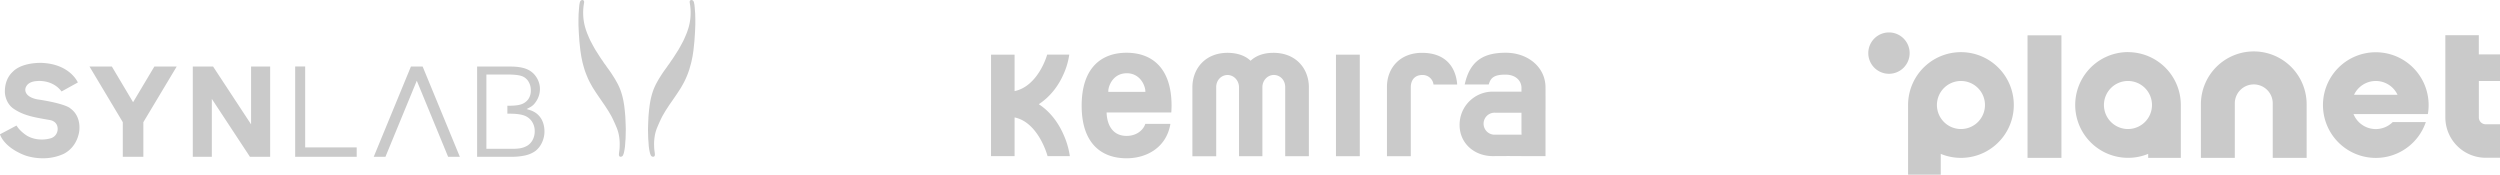
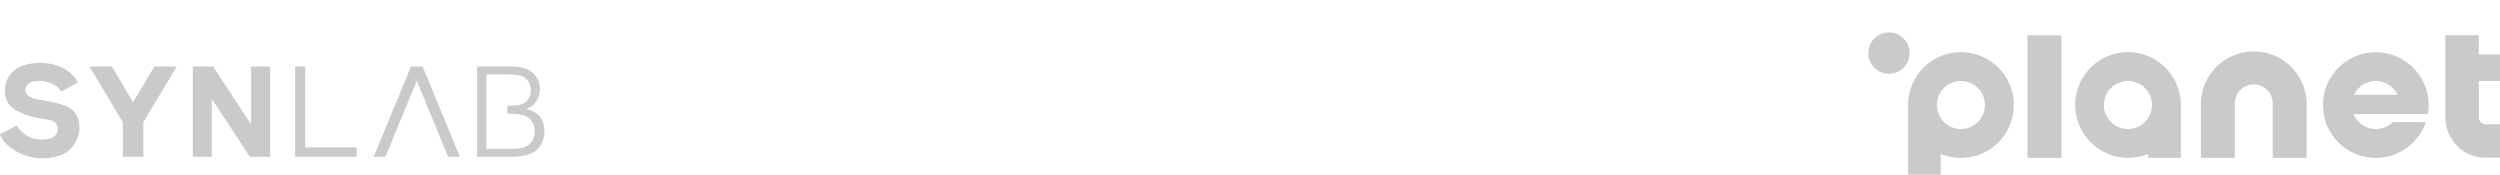
<svg xmlns="http://www.w3.org/2000/svg" viewBox="0 0 2567.12 179.38">
  <defs>
    <style>.cls-1{fill:#cacaca;}</style>
  </defs>
  <g id="Layer_2" data-name="Layer 2">
    <g id="Layer_1-2" data-name="Layer 1">
      <path class="cls-1" d="M71.89,111s-4.84-4.47-31.31-8.63c0,0-14.53-1.26-14.62-10.37,0,0,0-8.06,12-8.76,0,0,15.8-2,25.22,10.69l16.76-9.24S72.06,65.88,43.18,64.6c0,0-19.88-1.1-29.91,8.92C11.74,75.05,4.79,81,5,94.75c0,0,.14,10.87,9,16.92,4.48,3,10.28,6.21,21.72,8.7,5.41,1.18,11.19,2.14,15.36,2.86,5,.86,8.25,4.22,8.14,9.4a9.9,9.9,0,0,1-7.39,9.43s-12,4-23.76-2.47c0,0-7.44-4.41-11.1-10.68l-17,9s3.29,12.81,25.2,21.45c0,0,18.53,7.39,37.84-.37,0,0,14.37-4.38,18.09-22.65,0,0,3.73-16.33-9.24-25.3" />
-       <path class="cls-1" d="M713.08,5s-.49-2.79-.66-3.09A2.82,2.82,0,0,0,711.09.29a2.21,2.21,0,0,0-1.78-.17,1.71,1.71,0,0,0-1.06,1.32,2.86,2.86,0,0,0,0,1.26l.52,3.46s.36,3.4.37,4.82a57,57,0,0,1-.41,9.27A59.67,59.67,0,0,1,707.15,28c-.58,2-1.69,5.29-2.43,7s-2.1,5.18-3.52,7.84-3.93,7.39-5.27,9.41-5.33,8.48-6.17,9.48-1.52,2.44-3.09,4.45-.74,1.19-3.26,4.58-4.14,6-4.14,6-3.2,5-3.22,5.16-1.79,3-3,5.55a55.2,55.2,0,0,0-2.83,6.9,75.43,75.43,0,0,0-2.52,10c-1,5.75-.93,7-1.06,7.19,0,0-.79,7.63-.82,9.52,0,0-.58,12.51-.39,13.5,0,0,.16,8.71.27,8.81s.46,7.5.64,7.83a47.46,47.46,0,0,0,1.13,6.1,18,18,0,0,0,.92,2.38,2.8,2.8,0,0,0,1.56,1.16s1.44.43,2.1-.55a2.81,2.81,0,0,0,.41-1.59,19.8,19.8,0,0,0-.32-3.06l-.31-2.6-.12-1.74-.07-3a44.47,44.47,0,0,1,.24-5.23,47.22,47.22,0,0,1,.87-5.6,42.8,42.8,0,0,1,2-6.41c1-2.21.78-2,3.15-7.15,0,0,1.59-3.5,2.72-5.45s2.76-4.7,2.76-4.7,4.2-6.5,4.36-6.66,7.35-10.65,7.35-10.65,5-7.55,5-7.93a79,79,0,0,0,4.61-9,83.57,83.57,0,0,0,3-7.88c.47-1.61,1.93-6.56,2.31-8.35s1.16-5.59,1.16-5.59l.9-6s1-9.55,1-9.54.6-9,.6-9l.32-7.72,0-5.7-.14-5.56-.45-6.15Z" />
-       <path class="cls-1" d="M594.91,5s.5-2.79.66-3.09A2.82,2.82,0,0,1,596.9.29a2.21,2.21,0,0,1,1.79-.16,1.71,1.71,0,0,1,1.06,1.32,2.92,2.92,0,0,1,0,1.26l-.52,3.46s-.36,3.39-.37,4.82a55.74,55.74,0,0,0,.41,9.26A59,59,0,0,0,600.84,28c.58,2,1.69,5.29,2.43,7s2.1,5.17,3.53,7.84,3.92,7.38,5.25,9.4,5.34,8.48,6.18,9.48,1.52,2.45,3.08,4.45.75,1.19,3.27,4.58,4.14,6,4.14,6,3.21,5,3.22,5.15,1.78,3,3,5.56a55.2,55.2,0,0,1,2.83,6.9,74.22,74.22,0,0,1,2.52,10c1.05,5.75.94,7,1.06,7.2,0,0,.79,7.62.82,9.52,0,0,.58,12.5.38,13.49,0,0-.15,8.72-.25,8.81s-.48,7.5-.65,7.83a48.48,48.48,0,0,1-1.12,6.1,18,18,0,0,1-.92,2.38,2.84,2.84,0,0,1-1.57,1.16s-1.44.43-2.1-.55a2.81,2.81,0,0,1-.41-1.59,20.81,20.81,0,0,1,.33-3.06l.3-2.59.12-1.74.07-3a45.15,45.15,0,0,0-.25-5.23,46.17,46.17,0,0,0-.86-5.59,43.47,43.47,0,0,0-2-6.41c-1-2.22-.78-2-3.16-7.16,0,0-1.59-3.5-2.72-5.45s-2.76-4.69-2.76-4.69-4.19-6.5-4.36-6.67-7.34-10.65-7.34-10.65-5-7.55-5-7.94a79.31,79.31,0,0,1-4.61-9c-1.69-4.13-2.5-6.27-3-7.87s-1.92-6.56-2.3-8.36-1.15-5.59-1.15-5.59l-.91-6s-1-9.56-1-9.55-.6-9-.6-9L594,25.6l0-5.71.14-5.56.45-6.15Z" />
      <polygon class="cls-1" points="366.28 151.34 366.28 160.99 303.09 160.99 303.1 68.24 313.36 68.24 313.36 151.33 366.28 151.34" />
      <path class="cls-1" d="M554.73,120.41c-2.89-3.8-6.32-6.14-11.75-7.74l-2.3-.7,2.88-1.46c4-2,5.73-4.36,7.78-7.7a23,23,0,0,0,3.1-11.53,22.12,22.12,0,0,0-3.52-11.81,21.17,21.17,0,0,0-9.68-8.34c-4.2-1.84-9.91-2.78-17-2.78H489.92V161h34.94a62.47,62.47,0,0,0,15.06-1.55,27.84,27.84,0,0,0,9.93-4.47,22.87,22.87,0,0,0,6.55-8.35,26.54,26.54,0,0,0,2.68-11.81c0-5.2-1.46-10.58-4.35-14.37M547,143.59a15.54,15.54,0,0,1-5.38,5.91,22.39,22.39,0,0,1-7.87,2.83,56,56,0,0,1-8.9.48H499.45V122.23h0v-17h0V76.51h20.71c7.11,0,12,.47,15,1.41a13.11,13.11,0,0,1,7.39,5.63,17,17,0,0,1,2.53,9.23,15.36,15.36,0,0,1-2.75,9.29,14.89,14.89,0,0,1-8.11,5.34c-2.6.79-6.7,1.18-12.53,1.18H521v8.15h2.16c6.32,0,11.06.55,14.5,1.68a16.08,16.08,0,0,1,8.41,6.15,17.52,17.52,0,0,1,3,10.21,18.32,18.32,0,0,1-2.09,8.81" />
      <polygon class="cls-1" points="91.91 68.34 114.87 68.34 136.66 104.95 158.49 68.34 181.44 68.34 147.2 125.45 147.2 161.01 126.08 161.01 126.08 125.45 91.91 68.34" />
      <polygon class="cls-1" points="256.65 161.01 217.51 101.54 217.51 161.01 197.97 161.01 197.97 68.34 218.81 68.34 257.82 127.69 257.82 68.34 277.4 68.34 277.4 161.01 256.65 161.01" />
      <polygon class="cls-1" points="472.18 161 433.99 68.34 433.97 68.34 421.97 68.34 421.95 68.34 383.77 161 395.79 161 427.98 82.9 460.15 161 472.18 161" />
      <rect class="cls-1" x="2081.97" y="36.28" width="34.8" height="125.82" />
      <path class="cls-1" d="M2439.58,83.16a24.64,24.64,0,0,1,22.33,14.2h-44.67a24.67,24.67,0,0,1,22.34-14.2Zm53.46,34a54.25,54.25,0,1,0-2.09,8.2h-34a24.66,24.66,0,0,1-40.26-8.25s45.73,0,45.72,0Z" />
      <path class="cls-1" d="M2567.12,83.16V55.89h-21.75V36.13H2511v84.44A41.49,41.49,0,0,0,2552.4,162h14.72V127.6H2552.4a7,7,0,0,1-7-7V83.16Z" />
      <path class="cls-1" d="M1960.91,54.54a21.23,21.23,0,1,0-21.23,21.23,21.22,21.22,0,0,0,21.23-21.23Z" />
      <path class="cls-1" d="M2185.1,132.49a24.67,24.67,0,1,1,24.67-24.66,24.67,24.67,0,0,1-24.67,24.66Zm0-79A54.29,54.29,0,1,0,2205.84,158v4.1h33.54V107.83a54.29,54.29,0,0,0-54.28-54.29Z" />
      <path class="cls-1" d="M1988.93,107.83a24.67,24.67,0,1,1,24.67,24.67,24.67,24.67,0,0,1-24.67-24.67Zm-29.62,0v71.55h33.55V158a54.28,54.28,0,1,0-33.55-50.17Z" />
      <path class="cls-1" d="M2260,162.1h34.81V106.6a19.48,19.48,0,1,1,38.95,0v55.5h34.81V107.83a54.29,54.29,0,1,0-108.57,0Z" />
-       <path class="cls-1" d="M1371.83,56.15h24.47V160.41h-24.47Zm76.84,33.39v70.87h-24.48V89.26c0-19.45,13.38-35.1,36.24-35,24,.1,34,14.52,35.77,31.12l.09,1.42H1472l-.19-1.14A11.24,11.24,0,0,0,1460.53,77c-7.88,0-11.86,5.41-11.86,12.52M1344,89.83v70.58h-24.29v-71c0-7.12-5.21-12.43-11.67-12.43s-11.76,5.6-11.76,12.62v70.77h-24V89.64c0-6.93-5.31-12.62-11.76-12.62s-11.67,5.31-11.67,12.43v71H1224.4V89.83c0-19.64,13.47-35.67,36.34-35.58,9.86.1,17.74,2.85,23.14,7.88l.29.28.28-.28c5.41-5,13.28-7.88,23.06-7.88,23-.09,36.52,15.94,36.52,35.58m-302.16,3.7.57-.1c23.34-5.41,32.26-35.57,32.35-35.76l.48-1.62H1098l-.38,2.19a72.59,72.59,0,0,1-5.89,18.69c-4.36,9.77-12,21.34-24.47,29.69l-.57.38.57.38c12.9,8.63,20.59,21,25,31.21a82.56,82.56,0,0,1,6,19.83l.29,1.89h-22.87l-.28-1c-.1-.28-9.2-33.2-33-38.61l-.57-.1v39.75h-24.19V56.15h24.19V93.53Zm520.45,41.74V115.73h-27.13a11.3,11.3,0,1,0,0,22.58h27.23l-.1-3ZM1533.1,94.1h29.22V89.92c-.09-6.26-5.12-13.18-16.22-13.28-11.86-.09-15.27,3.32-17.17,9.39l-.19.67H1504l.38-1.43c5.78-24.47,21.06-31.11,41.83-31.11,22.68,0,40.8,14.8,40.8,35.67,0,1.89.09,21.91,0,24.09v46.39h-23.15s-15.08-.19-30.64,0c-19.17.1-34.44-13-34.44-32A34,34,0,0,1,1533.1,94.1ZM1157,75.22c-12.52,0-17.93,10.34-18.88,17l-.09,2.09h38.13L1176,92.2c-1-6.64-6.55-17-19.07-17Zm44.59,53.31c-4.56,23.25-24.38,34-44.78,34-25.61,0-46.11-15-46.11-54,0-39.28,20.59-54.36,46.11-54.36s46.2,15,46.2,54.36c0,1.89-.09,3.79-.19,5.59l-.09,1.33h-66.41v.48c.57,14,7.4,23.62,20.49,23.62,10.44,0,17-6.07,19.07-11.86l.19-.47h25.71l-.19,1.32Z" />
    </g>
  </g>
</svg>